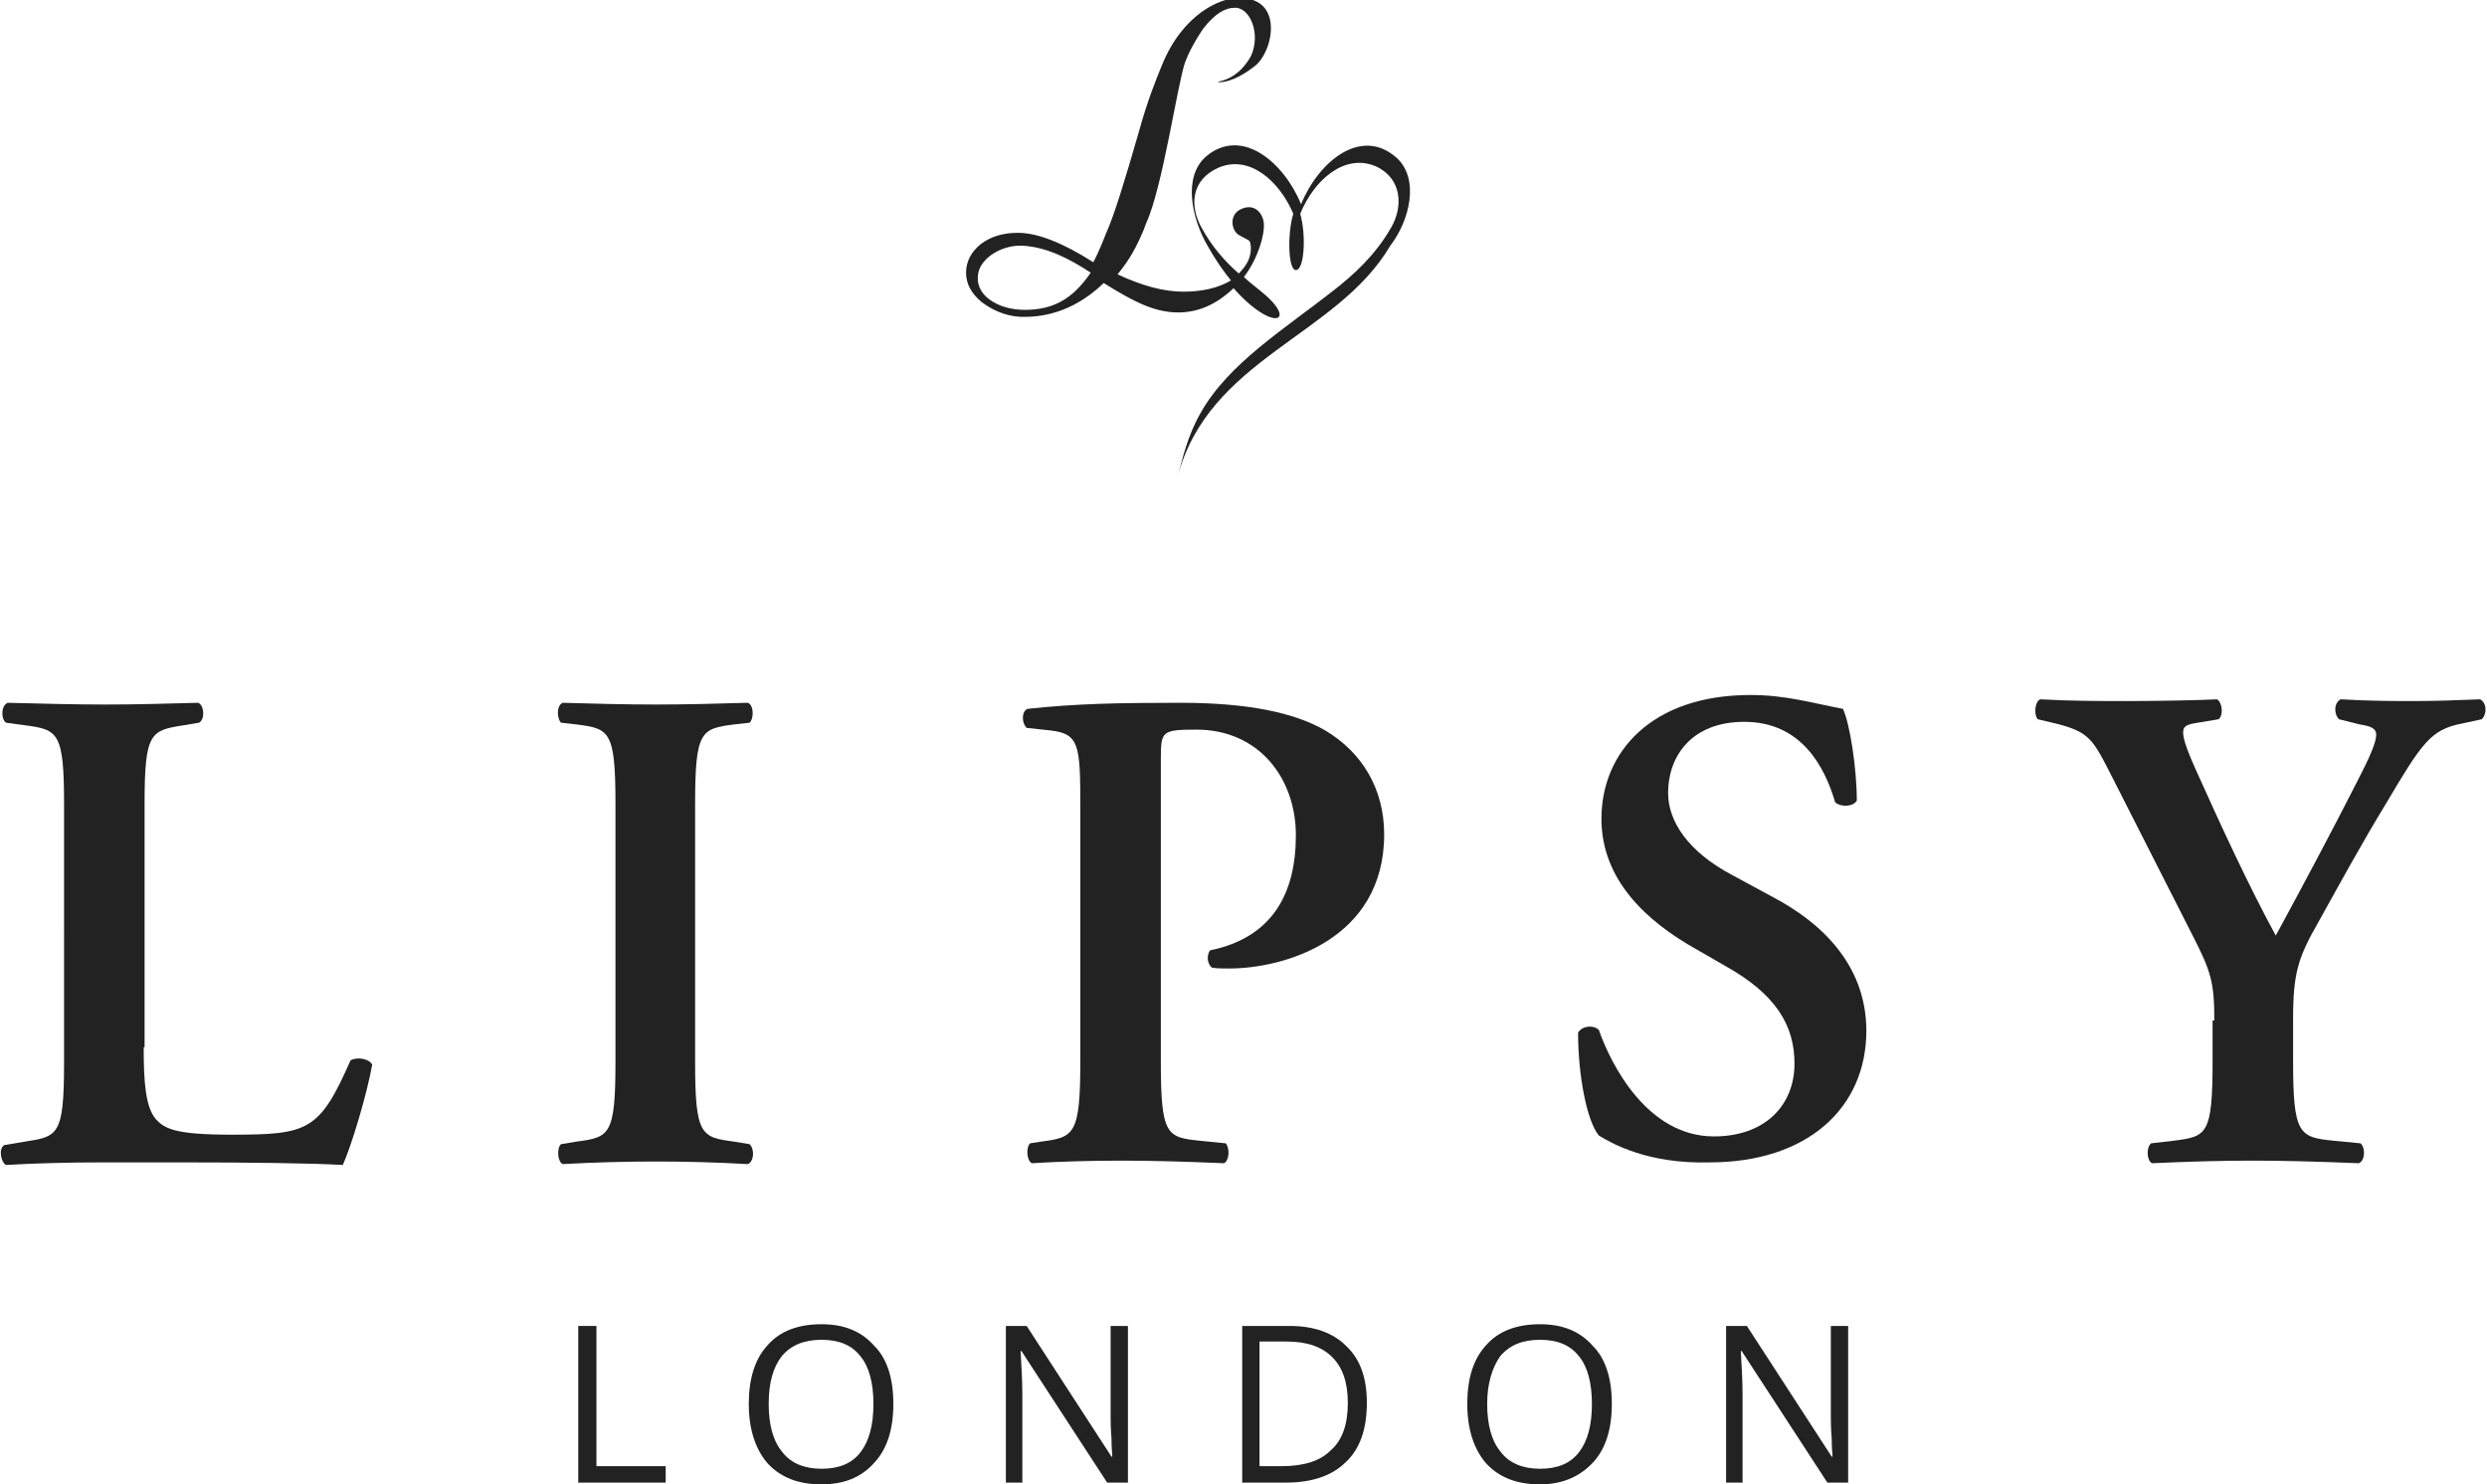
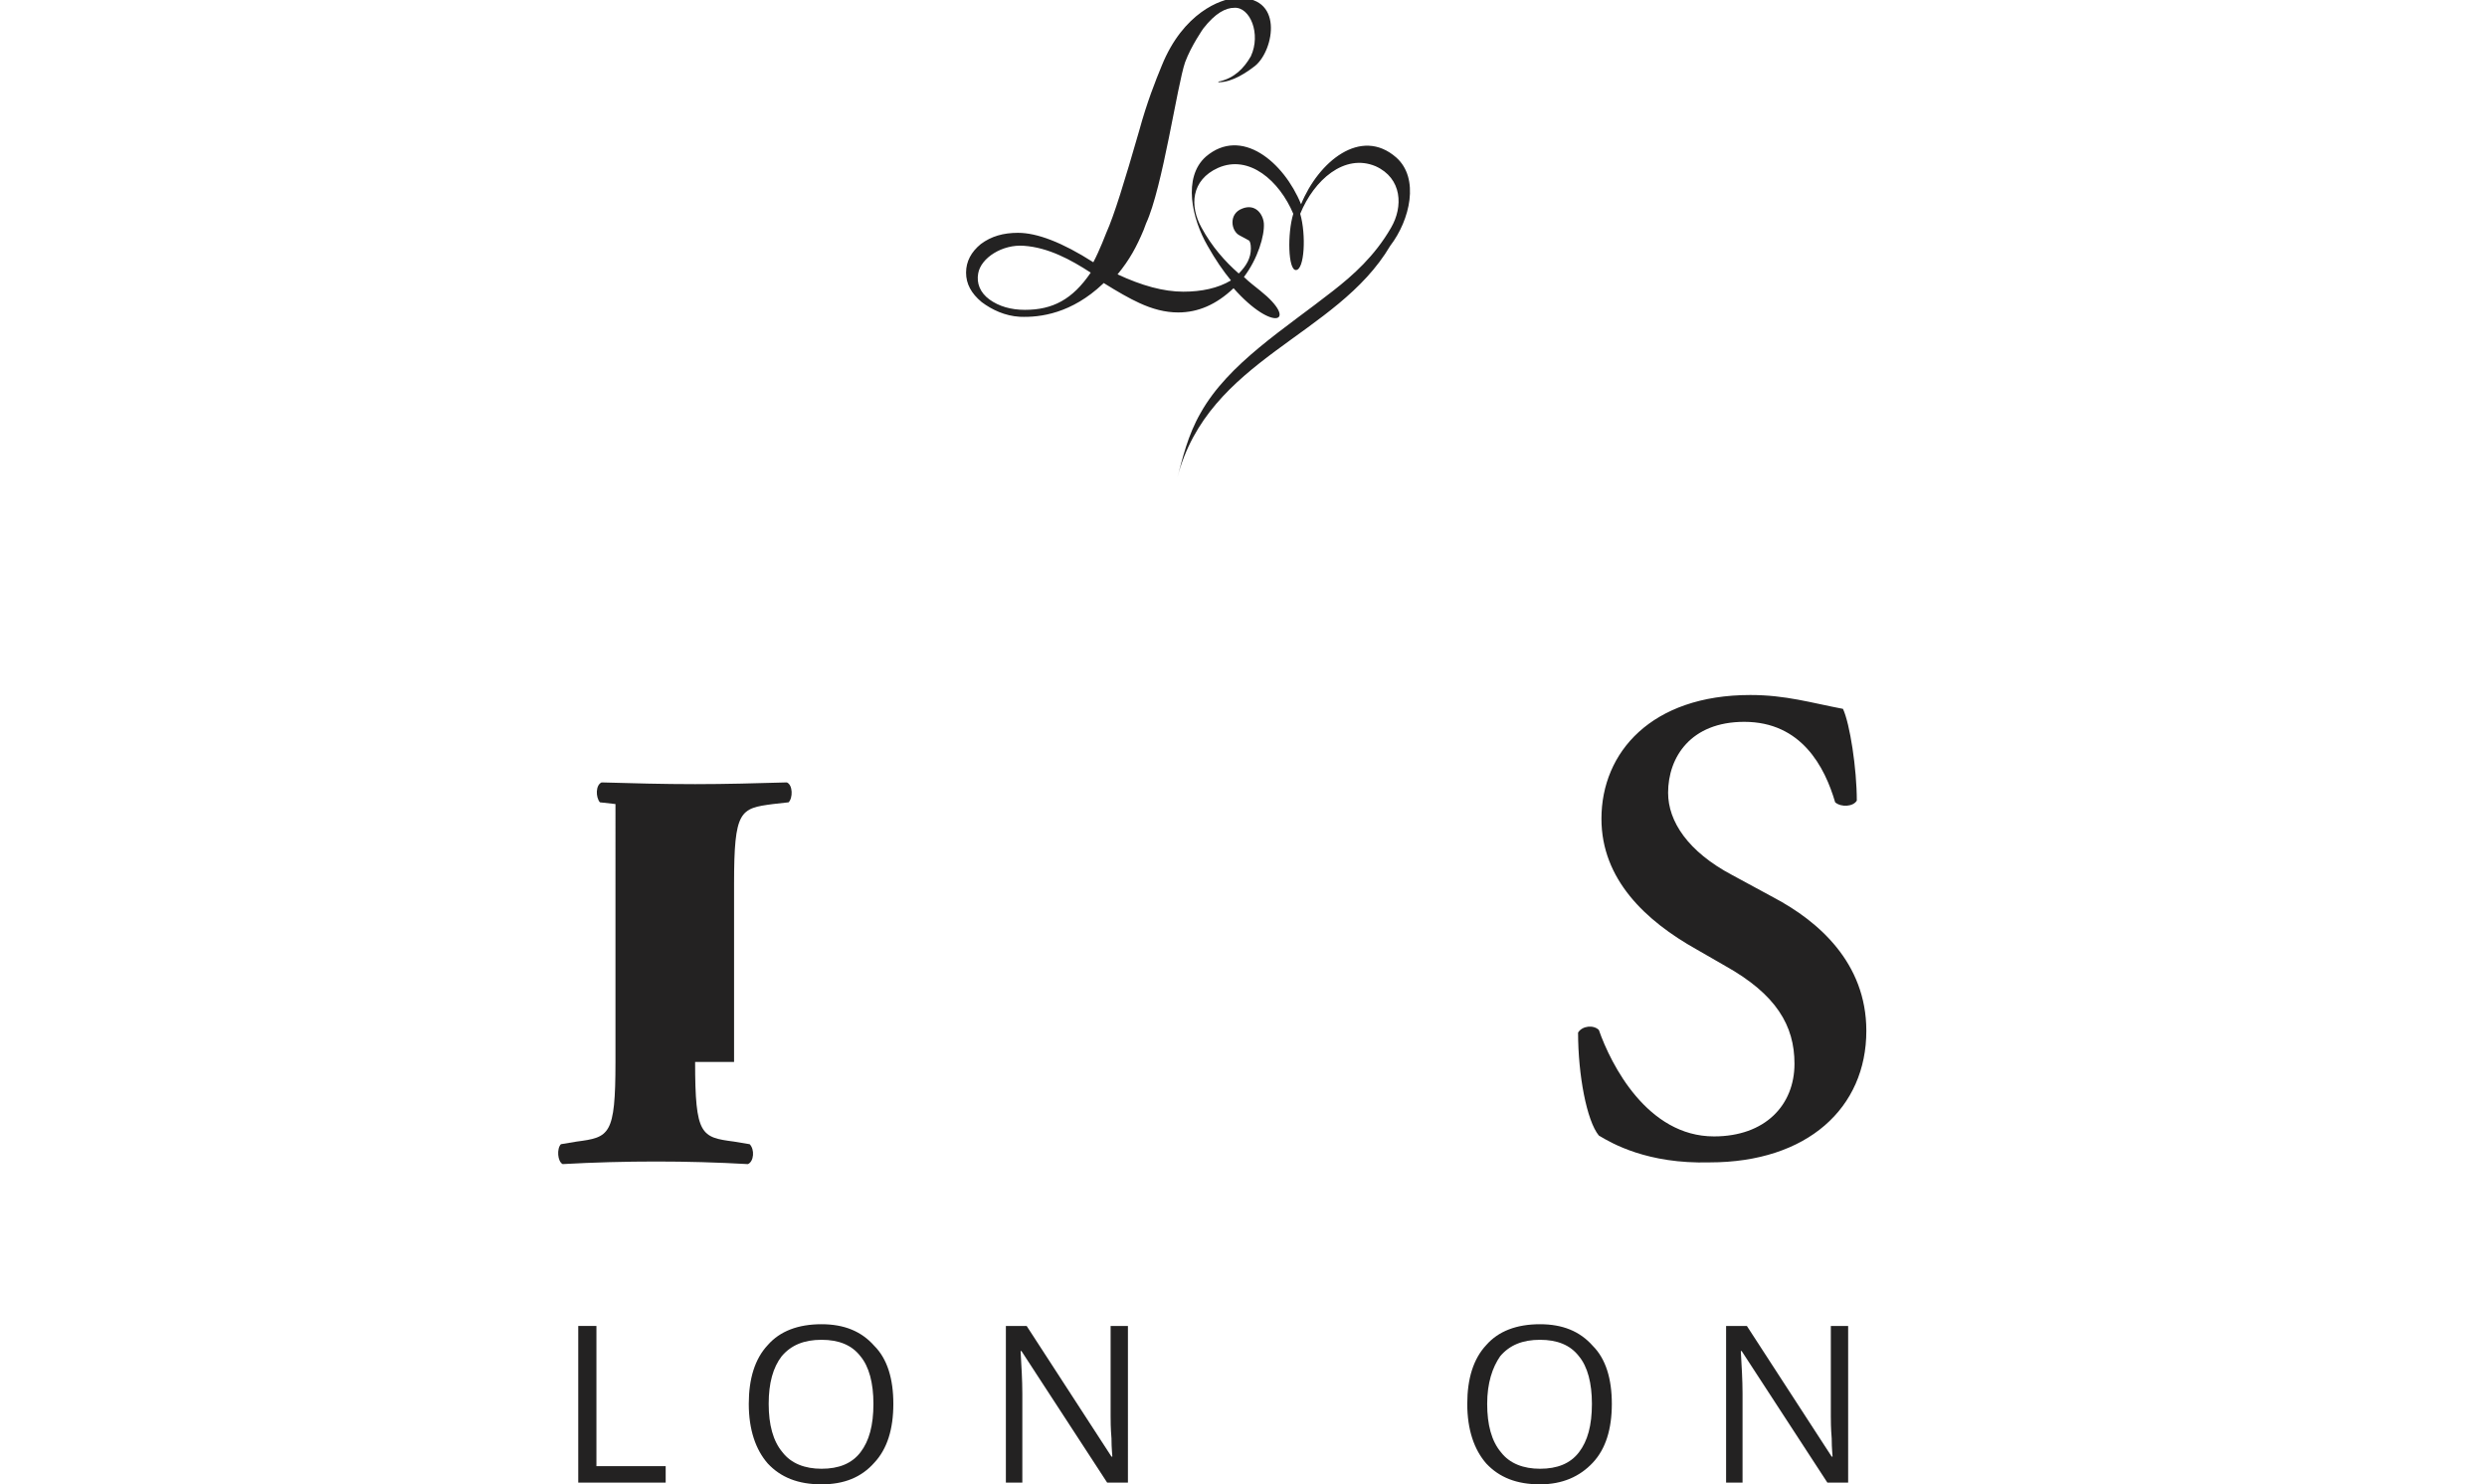
<svg xmlns="http://www.w3.org/2000/svg" version="1.1" id="Layer_1" x="0px" y="0px" viewBox="0 0 287.3 171.5" style="enable-background:new 0 0 287.3 171.5;" xml:space="preserve">
  <style type="text/css">
	.st0{fill:#232222;}
</style>
  <g>
    <polygon class="st0" points="66.8,171.3 66.8,153.2 68.9,153.2 68.9,169.4 76.9,169.4 76.9,171.3  " />
    <path class="st0" d="M103.2,162.2c0,2.9-0.7,5.2-2.2,6.8c-1.5,1.7-3.5,2.5-6.1,2.5c-2.7,0-4.7-0.8-6.2-2.4   c-1.4-1.6-2.2-3.9-2.2-6.9c0-2.9,0.7-5.2,2.2-6.8c1.4-1.6,3.5-2.4,6.2-2.4c2.6,0,4.6,0.8,6.1,2.5   C102.5,157,103.2,159.3,103.2,162.2 M88.8,162.2c0,2.4,0.5,4.3,1.6,5.6c1,1.3,2.6,1.9,4.5,1.9c2,0,3.5-0.6,4.5-1.9   c1-1.3,1.5-3.1,1.5-5.6c0-2.4-0.5-4.3-1.5-5.5c-1-1.3-2.5-1.9-4.5-1.9c-2,0-3.5,0.6-4.6,1.9C89.3,158,88.8,159.8,88.8,162.2" />
    <path class="st0" d="M130.3,171.3h-2.4l-9.9-15.2h-0.1c0.1,1.8,0.2,3.4,0.2,4.9v10.3h-1.9v-18.1h2.4l9.8,15.1h0.1   c0-0.2-0.1-0.9-0.1-2.1c-0.1-1.2-0.1-2.1-0.1-2.6v-10.4h2V171.3z" />
-     <path class="st0" d="M157.9,162.1c0,3-0.8,5.3-2.4,6.8c-1.6,1.6-3.9,2.4-7,2.4h-5v-18.1h5.5c2.8,0,5,0.8,6.5,2.3   C157.2,157.1,157.9,159.3,157.9,162.1 M155.7,162.1c0-2.4-0.6-4.1-1.8-5.3c-1.2-1.2-2.9-1.8-5.3-1.8h-3.1v14.4h2.6   c2.5,0,4.4-0.6,5.6-1.8C155.1,166.4,155.7,164.5,155.7,162.1" />
    <path class="st0" d="M186.2,162.2c0,2.9-0.7,5.2-2.2,6.8s-3.5,2.5-6.1,2.5c-2.7,0-4.7-0.8-6.2-2.4c-1.4-1.6-2.2-3.9-2.2-6.9   c0-2.9,0.7-5.2,2.2-6.8c1.4-1.6,3.5-2.4,6.2-2.4c2.6,0,4.6,0.8,6.1,2.5C185.5,157,186.2,159.3,186.2,162.2 M171.8,162.2   c0,2.4,0.5,4.3,1.6,5.6c1,1.3,2.6,1.9,4.5,1.9c2,0,3.5-0.6,4.5-1.9c1-1.3,1.5-3.1,1.5-5.6c0-2.4-0.5-4.3-1.5-5.5   c-1-1.3-2.5-1.9-4.5-1.9c-2,0-3.5,0.6-4.6,1.9C172.4,158,171.8,159.8,171.8,162.2" />
    <path class="st0" d="M213.5,171.3h-2.4l-9.9-15.2h-0.1c0.1,1.8,0.2,3.4,0.2,4.9v10.3h-1.9v-18.1h2.4l9.8,15.1h0.1   c0-0.2-0.1-0.9-0.1-2.1c-0.1-1.2-0.1-2.1-0.1-2.6v-10.4h2V171.3z" />
-     <path class="st0" d="M16.6,121c0,4,0.2,6.9,1.4,8.3c1,1.1,2.2,1.8,8.7,1.8c8.9,0,10.2-0.4,13.8-8.6c0.8-0.4,2.1-0.2,2.5,0.5   c-0.6,3.4-2.4,9.4-3.4,11.6c-3.4-0.2-10.3-0.3-19.2-0.3h-8.3c-4.1,0-8.1,0.1-11.4,0.3c-0.6-0.3-0.9-1.9-0.2-2.3l2.4-0.4   c3.8-0.6,4.5-0.7,4.5-9.1V92.9c0-8.3-0.7-8.6-4.5-9.1l-2.2-0.3c-0.6-0.4-0.6-2,0.2-2.3c4,0.1,7.6,0.2,11.3,0.2   c3.5,0,7.1-0.1,10.7-0.2c0.7,0.3,0.8,1.9,0.1,2.3l-1.8,0.3c-3.8,0.6-4.5,0.8-4.5,9.1V121z" />
-     <path class="st0" d="M80.3,122.7c0,8.5,0.7,8.7,4.5,9.2l1.8,0.3c0.6,0.6,0.5,2-0.2,2.3c-3.5-0.2-7.1-0.3-10.6-0.3   c-3.5,0-7.3,0.1-10.8,0.3c-0.6-0.3-0.7-1.8-0.2-2.3l1.8-0.3c3.8-0.5,4.5-0.7,4.5-9.2V92.9c0-8.5-0.7-8.7-4.5-9.2l-1.8-0.2   c-0.5-0.6-0.5-2,0.2-2.3c3.5,0.1,7.1,0.2,10.8,0.2c3.5,0,7.1-0.1,10.6-0.2c0.7,0.3,0.7,1.8,0.2,2.3l-1.8,0.2   c-3.8,0.5-4.5,0.7-4.5,9.2V122.7z" />
-     <path class="st0" d="M124.8,93.4c0-7.3-0.1-8.6-3.4-9l-2.8-0.3c-0.6-0.6-0.6-1.9,0.1-2.2c5.6-0.6,10.4-0.7,17.7-0.7   c7.6,0,13.1,1.1,16.7,3.2c4.2,2.5,6.8,6.7,6.8,12c0,12.2-11.6,15.5-17.9,15.5c-0.7,0-1.4,0-2-0.1c-0.6-0.5-0.6-1.5-0.2-2   c7.3-1.5,9.9-6.7,9.9-13.3c0-6.5-4.2-12.2-11.5-12.2c-4,0-4.1,0.2-4.1,3.4v35c0,8.5,0.7,8.7,4.5,9.1l3,0.3c0.5,0.6,0.4,2-0.2,2.3   c-4.7-0.2-8.3-0.3-11.9-0.3c-3.5,0-7.1,0.1-10.3,0.3c-0.6-0.3-0.7-1.8-0.2-2.3l1.3-0.2c3.8-0.5,4.5-0.8,4.5-9.3V93.4z" />
+     <path class="st0" d="M80.3,122.7c0,8.5,0.7,8.7,4.5,9.2l1.8,0.3c0.6,0.6,0.5,2-0.2,2.3c-3.5-0.2-7.1-0.3-10.6-0.3   c-3.5,0-7.3,0.1-10.8,0.3c-0.6-0.3-0.7-1.8-0.2-2.3l1.8-0.3c3.8-0.5,4.5-0.7,4.5-9.2V92.9l-1.8-0.2   c-0.5-0.6-0.5-2,0.2-2.3c3.5,0.1,7.1,0.2,10.8,0.2c3.5,0,7.1-0.1,10.6-0.2c0.7,0.3,0.7,1.8,0.2,2.3l-1.8,0.2   c-3.8,0.5-4.5,0.7-4.5,9.2V122.7z" />
    <path class="st0" d="M184.7,131.2c-1.4-1.7-2.4-7-2.4-11.9c0.5-0.8,1.8-0.9,2.4-0.3c1.4,4,5.6,12.3,13.3,12.3   c5.9,0,9.3-3.6,9.3-8.4c0-4.4-2.1-8-8-11.3l-3.3-1.9c-5.9-3.3-11-8.1-11-15.1c0-7.7,5.8-14.3,17.2-14.3c4.1,0,7,0.9,10.7,1.6   c0.8,1.7,1.6,6.9,1.6,10.6c-0.4,0.7-1.8,0.8-2.5,0.2c-1.2-4.1-3.9-9.3-10.5-9.3c-6.2,0-8.8,4.1-8.8,8.2c0,3.3,2.3,6.8,7.4,9.5   l4.8,2.6c5.1,2.7,10.7,7.5,10.7,15.4c0,8.9-6.8,15.2-18.1,15.2C190.3,134.5,186.2,132.1,184.7,131.2" />
-     <path class="st0" d="M255.8,117.9c0-4.5-0.4-5.7-2.6-10l-9.7-19.1c-1.8-3.5-2.4-4.3-6-5.2l-2.1-0.5c-0.5-0.6-0.3-2.1,0.3-2.3   c3.5,0.2,6.9,0.2,10.1,0.2c3.5,0,8.5-0.1,10.3-0.2c0.6,0.3,0.8,1.8,0.2,2.3l-2.4,0.4c-1.3,0.2-1.7,0.4-1.7,1.1   c0,0.6,0.2,1.5,1.4,4.2c3.1,6.9,6.1,13.4,9.3,19.3c3.3-6.1,6.3-11.7,9.4-17.8c1.4-2.7,2.2-4.5,2.2-5.4c0-0.8-0.7-1-1.9-1.2   l-2.4-0.6c-0.6-0.6-0.6-1.9,0.2-2.3c3.5,0.2,6,0.2,8.5,0.2c2.5,0,5.1-0.1,7.6-0.2c0.8,0.4,0.8,1.7,0.2,2.3l-2.3,0.5   c-3.6,0.7-4.6,2.2-8.8,9.3c-2.8,4.6-5.2,9-7.7,13.5c-2.4,4.2-3,5.9-3,11.4v4.8c0,8.5,0.7,8.8,4.7,9.2l3.1,0.3   c0.6,0.6,0.5,2-0.2,2.3c-5-0.2-8.6-0.3-12.2-0.3c-3.7,0-7.3,0.1-11.7,0.3c-0.6-0.3-0.7-1.8-0.1-2.3l2.6-0.3   c3.8-0.5,4.5-0.6,4.5-9.2V117.9z" />
    <path class="st0" d="M161.3,18.2c-4.1-3.6-9,0.5-11,5.4c-2-4.9-6.9-9-11-5.5c-2.7,2.4-1.6,7.2,0.2,10.3c0.9,1.6,1.8,2.9,2.7,4   c-1.5,0.9-3.4,1.3-5.5,1.3c-2.3,0-4.8-0.7-7.6-2c1.4-1.7,2.2-3.2,3-5.1l0.3-0.8c1.9-4.1,3.6-16,4.5-18.6c0.7-1.9,2.1-3.9,2.1-3.9   c1.4-1.8,2.6-2.4,3.6-2.4c1.8-0.1,3.1,3,1.9,5.6c-0.8,1.4-1.9,2.5-3.6,2.9c-0.2,0-0.2,0.1-0.1,0.1c1.6,0,3.3-1.2,4.2-1.9   c2.2-1.8,3.4-8.3-2.4-7.8c-1.5,0.1-5.9,1.6-8.4,7.8c-0.7,1.7-1.7,4.2-2.6,7.5c-1.7,5.9-2.9,9.8-3.8,11.8c0,0-0.8,2.1-1.5,3.4   c-3.6-2.3-6.5-3.4-8.7-3.4c-1.7,0-3.1,0.4-4.3,1.3c-1.1,0.9-1.7,2-1.7,3.3c0,1.3,0.6,2.4,1.8,3.4c1.2,0.9,2.7,1.6,4.4,1.7   c2.4,0.1,6-0.4,9.6-3.8l0.1-0.1c1.6,1,3,1.8,4.1,2.3c1.5,0.7,3,1.1,4.5,1.1c2.3,0,4.4-0.9,6.4-2.8c4.6,5.2,7.6,3.9,3.1,0.3   c-0.6-0.5-1.3-1-1.9-1.6c1.6-2.1,2.4-4.8,2.3-6.2c-0.1-1.1-1-2.3-2.5-1.7c-1.6,0.6-1.3,2.6-0.3,3.1c0.6,0.3,0.9,0.5,1.1,0.6   c0.1,0.1,0.2,0.4,0.2,0.9c0,1.1-0.5,2-1.4,2.9c-1.6-1.4-3.1-3.1-4.3-5.3c-1.4-2.5-1.2-5.5,1.9-6.9c3.6-1.6,7.1,1.5,8.7,5.3   c-0.7,2.3-0.6,6.5,0.3,6.5c1,0,1.2-4.1,0.5-6.5c1.6-3.9,5.1-7,8.7-5.5c3.1,1.4,3.2,4.7,1.8,7.1c-1.9,3.3-4.4,5.5-6.7,7.3   c-5.6,4.4-12.1,8.4-15.3,14.1c-1.5,2.6-2.1,5.3-2.7,7.5c3.6-13.8,18.4-16.3,24.6-26.8C162.9,25.4,164,20.6,161.3,18.2 M118.4,35.8   c-1.6,0-3-0.4-4.1-1.2c-1.1-0.8-1.5-1.9-1.3-3c0.3-1.8,2.8-3.4,5.3-3.2c2.8,0.2,5.4,1.6,7.7,3.1C123.9,34.6,121.6,35.8,118.4,35.8" />
  </g>
</svg>